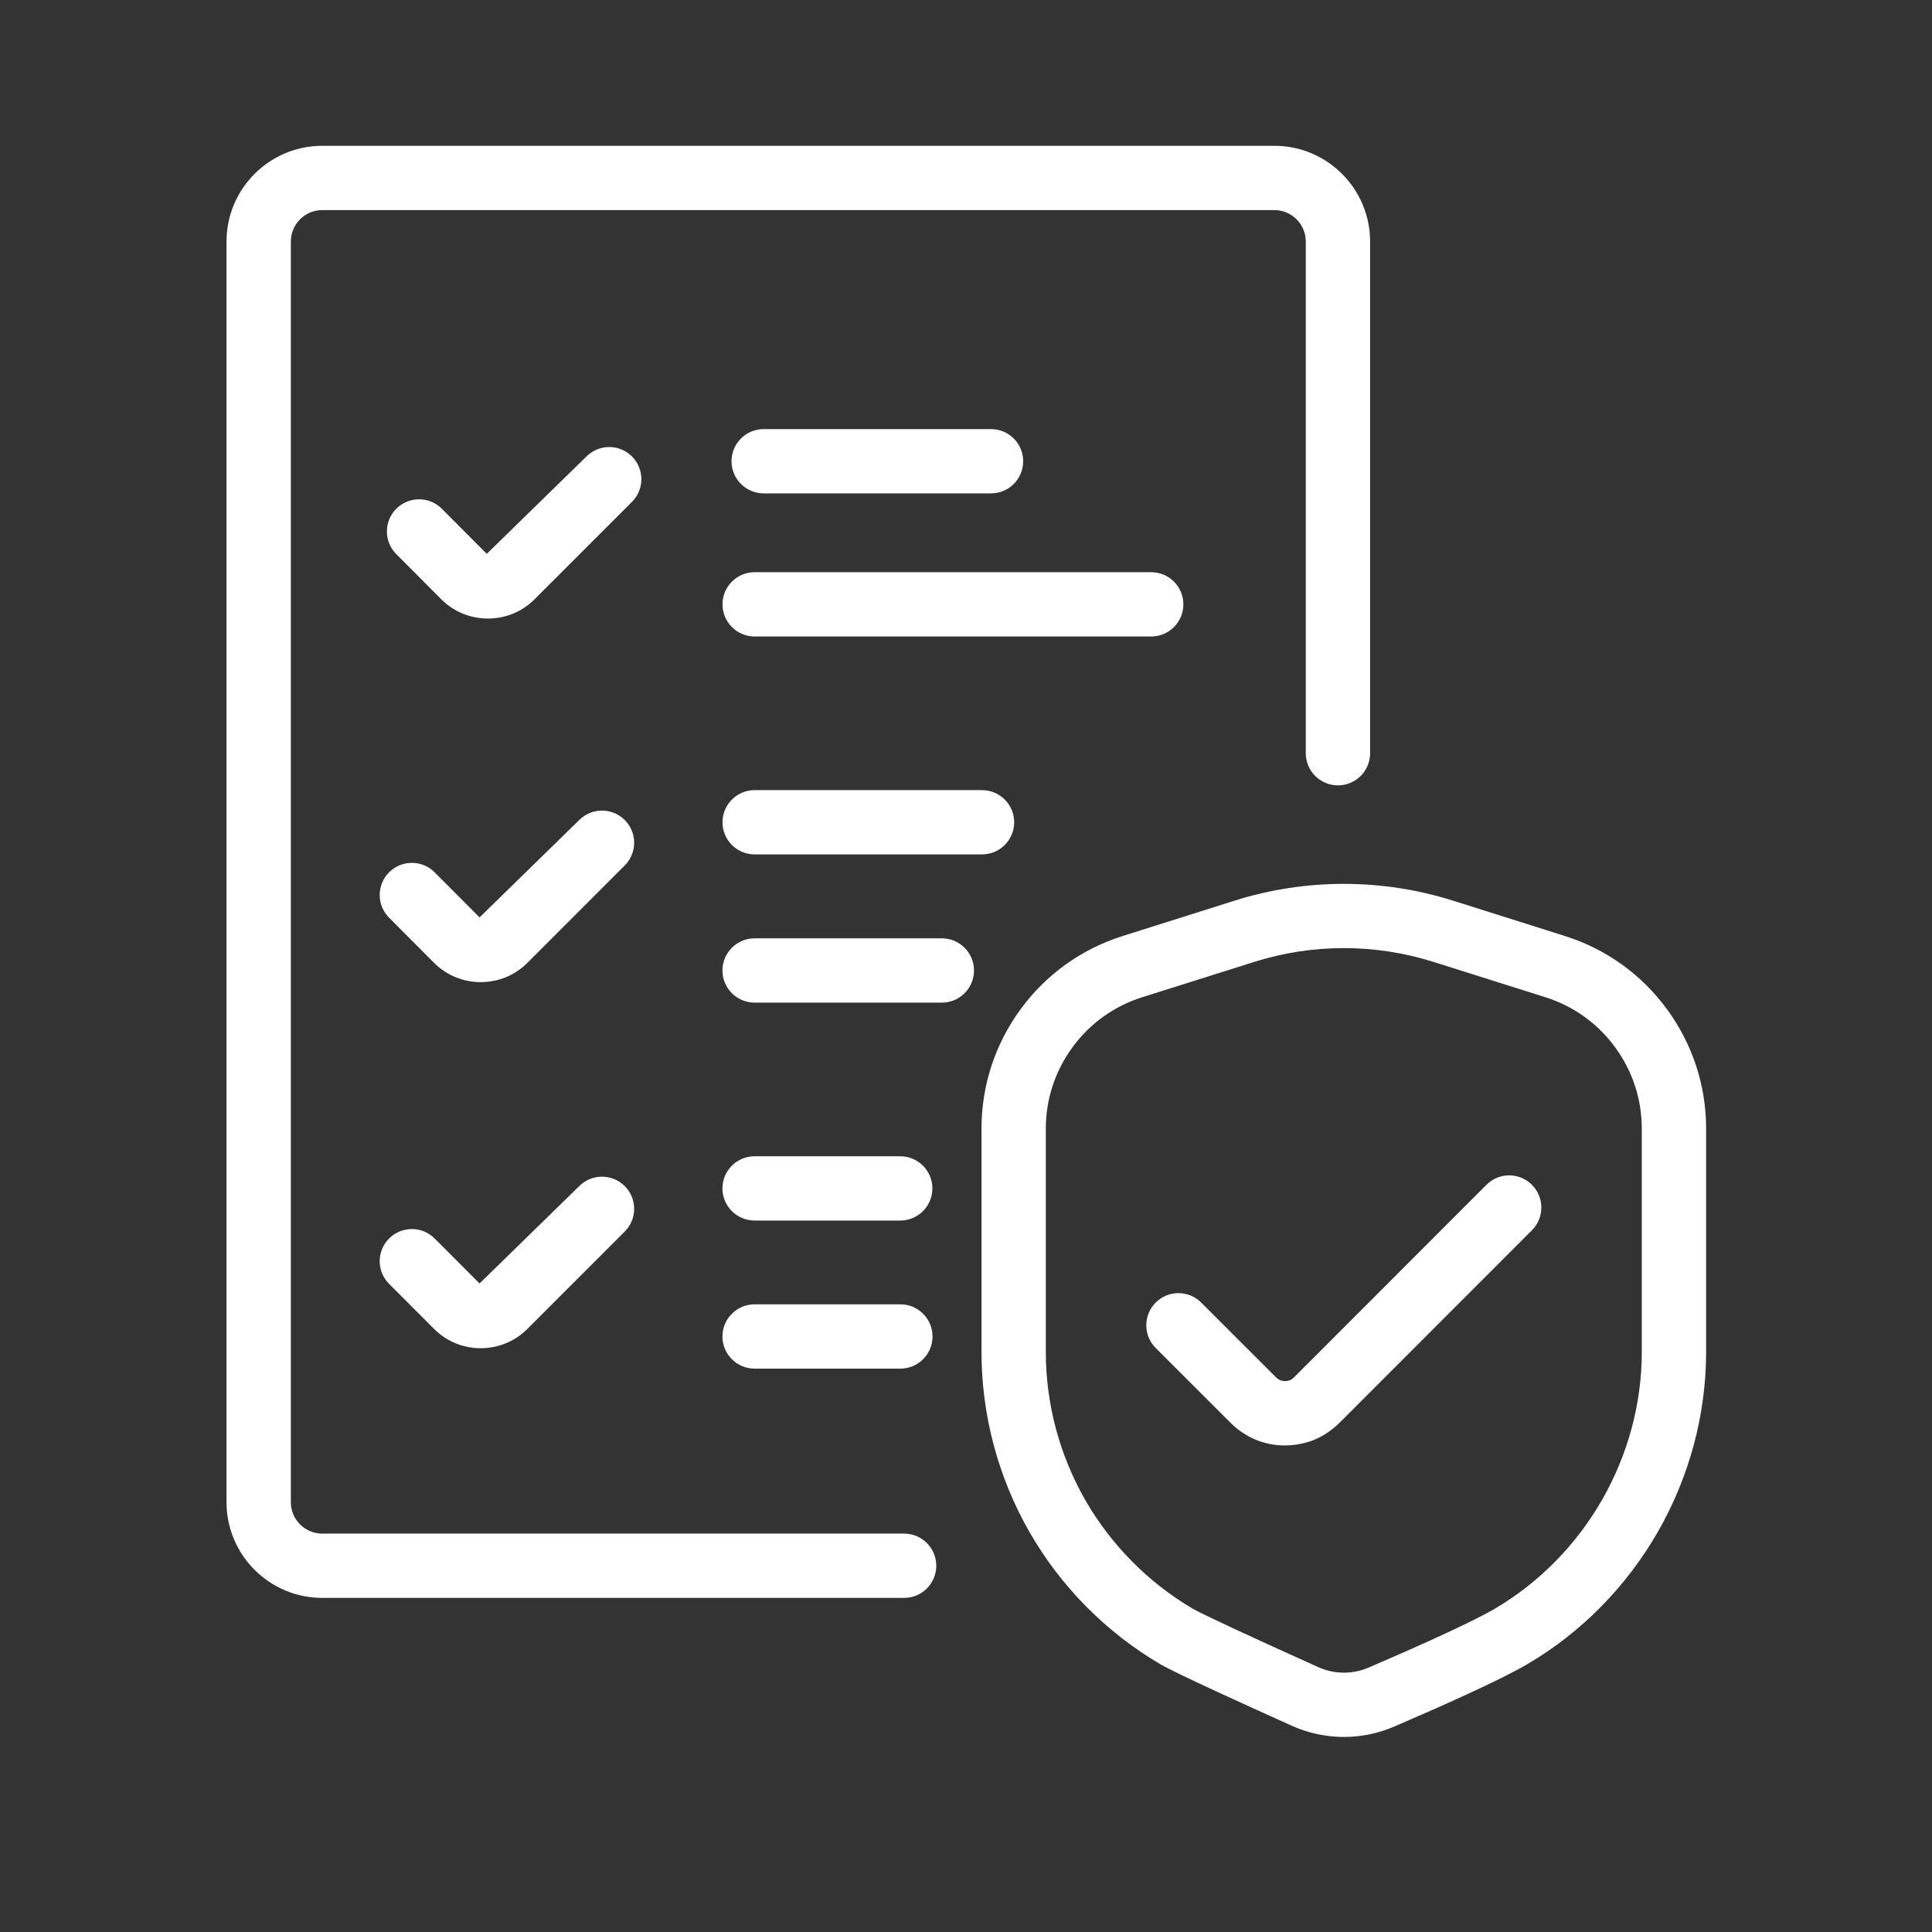
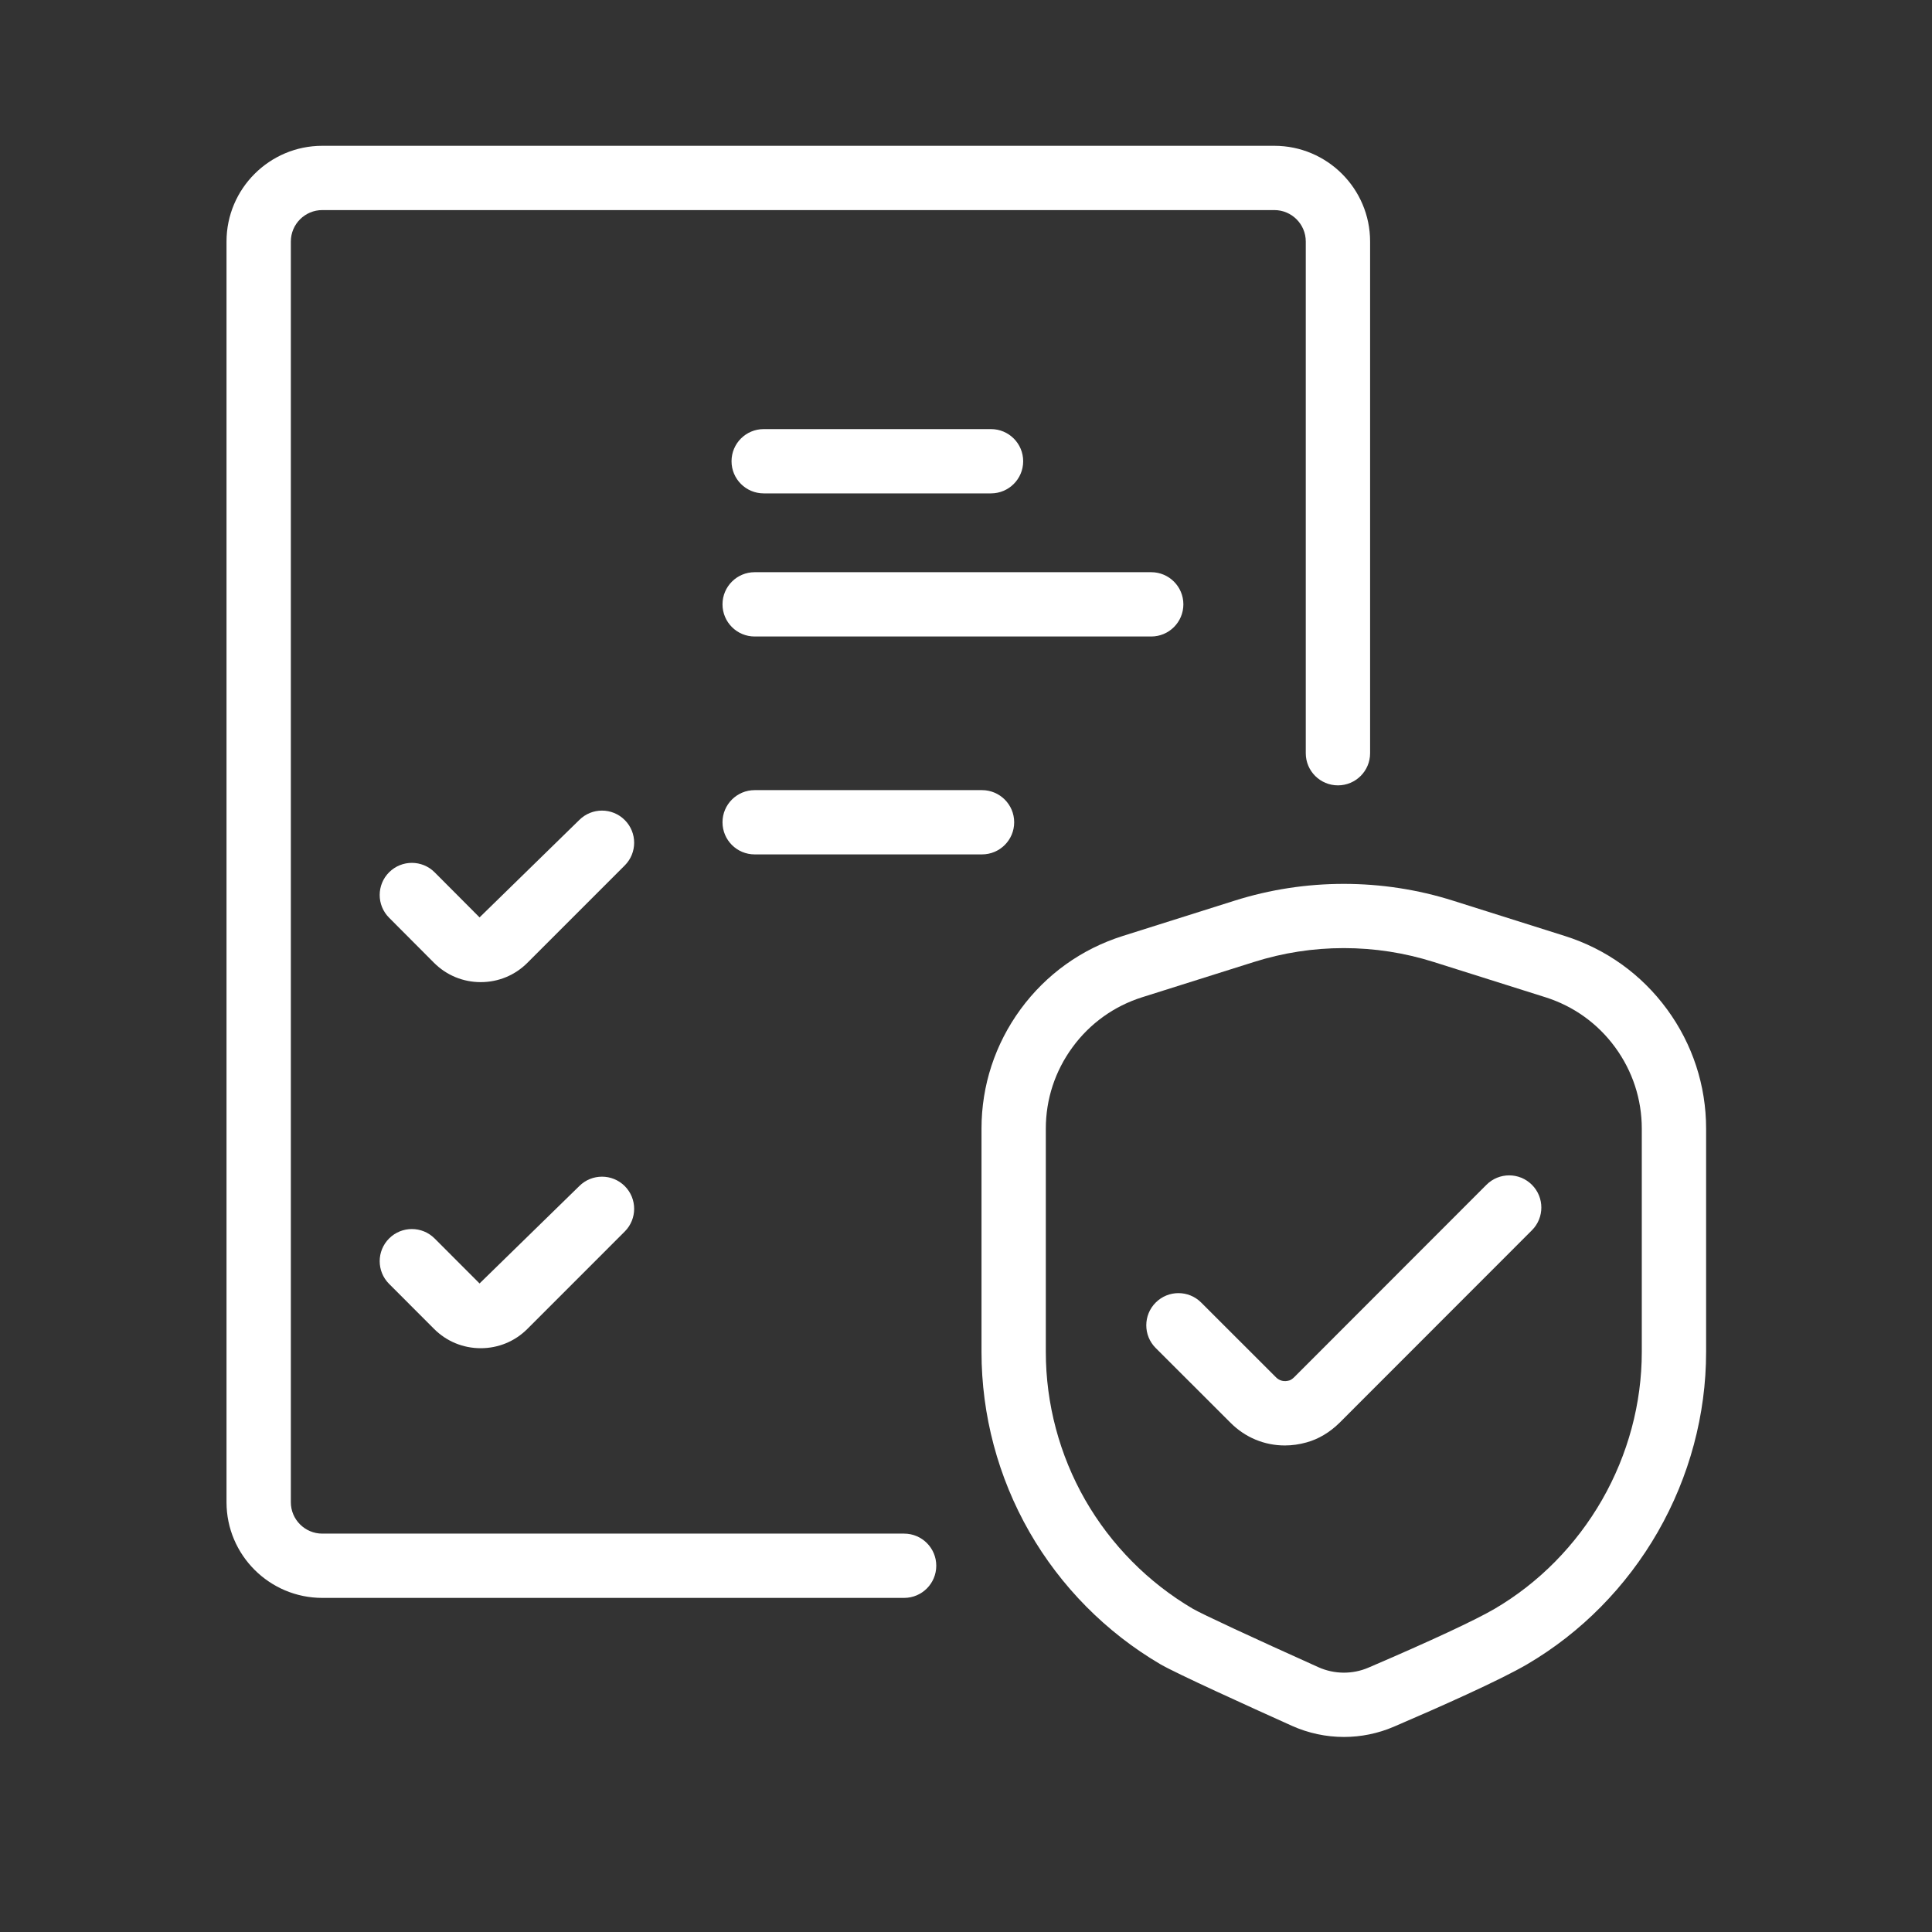
<svg xmlns="http://www.w3.org/2000/svg" width="1080" viewBox="0 0 810 810" height="1080" preserveAspectRatio="xMidYMid meet">
  <rect x="0" y="0" width="810" height="810" fill="#333333" stroke="none" />
  <defs>
    <clipPath id="552b974522">
      <path d="M 95.008 61 L 575 61 L 575 670 L 95.008 670 Z M 95.008 61 " clip-rule="nonzero" />
    </clipPath>
    <clipPath id="44e98f0a1c">
      <path d="M 411 370 L 715.258 370 L 715.258 728.801 L 411 728.801 Z M 411 370 " clip-rule="nonzero" />
    </clipPath>
  </defs>
  <g clip-path="url(#552b974522)">
    <path fill="#ffffff" d="M 379.051 642.977 L 135.125 642.977 C 127.848 642.977 121.938 637.07 121.938 629.824 L 121.938 101.258 C 121.938 93.984 127.848 88.078 135.125 88.078 L 534.266 88.078 C 541.547 88.078 547.453 93.984 547.453 101.258 L 547.453 315.789 C 547.453 323.238 553.484 329.266 560.938 329.266 C 568.379 329.266 574.422 323.238 574.422 315.789 L 574.422 101.258 C 574.422 79.125 556.414 61.129 534.266 61.129 L 135.125 61.129 C 112.98 61.129 94.969 79.125 94.969 101.258 L 94.969 629.824 C 94.969 651.93 112.98 669.926 135.125 669.926 L 379.051 669.926 C 386.504 669.926 392.535 663.887 392.535 656.438 C 392.535 649.004 386.504 642.977 379.051 642.977 " fill-opacity="1" fill-rule="nonzero" />
  </g>
  <path fill="#ffffff" d="M 320.184 206.852 L 415.488 206.852 C 422.926 206.852 428.973 200.812 428.973 193.379 C 428.973 185.93 422.926 179.902 415.488 179.902 L 320.184 179.902 C 312.73 179.902 306.699 185.93 306.699 193.379 C 306.699 200.812 312.73 206.852 320.184 206.852 " fill-opacity="1" fill-rule="nonzero" />
  <path fill="#ffffff" d="M 496.137 253.371 C 496.137 245.934 490.094 239.895 482.652 239.895 L 316.398 239.895 C 308.945 239.895 302.914 245.934 302.914 253.371 C 302.914 260.816 308.945 266.855 316.398 266.855 L 482.652 266.855 C 490.094 266.855 496.137 260.816 496.137 253.371 " fill-opacity="1" fill-rule="nonzero" />
  <path fill="#ffffff" d="M 316.398 331.266 C 308.945 331.266 302.914 337.305 302.914 344.738 C 302.914 352.188 308.945 358.211 316.398 358.211 L 411.699 358.211 C 419.152 358.211 425.199 352.188 425.199 344.738 C 425.199 337.305 419.152 331.266 411.699 331.266 L 316.398 331.266 " fill-opacity="1" fill-rule="nonzero" />
-   <path fill="#ffffff" d="M 394.871 393.402 L 316.383 393.402 C 308.93 393.402 302.887 399.43 302.887 406.875 C 302.887 414.312 308.93 420.352 316.383 420.352 L 394.871 420.352 C 402.324 420.352 408.355 414.312 408.355 406.875 C 408.355 399.43 402.324 393.402 394.871 393.402 " fill-opacity="1" fill-rule="nonzero" />
-   <path fill="#ffffff" d="M 377.41 484.77 L 316.383 484.77 C 308.93 484.77 302.887 490.797 302.887 498.246 C 302.887 505.68 308.93 511.719 316.383 511.719 L 377.41 511.719 C 384.867 511.719 390.91 505.68 390.91 498.246 C 390.91 490.797 384.867 484.77 377.41 484.77 " fill-opacity="1" fill-rule="nonzero" />
-   <path fill="#ffffff" d="M 316.383 546.844 C 308.93 546.844 302.887 552.883 302.887 560.332 C 302.887 567.766 308.93 573.805 316.383 573.805 L 377.48 573.805 C 384.918 573.805 390.965 567.766 390.965 560.332 C 390.965 552.883 384.918 546.844 377.48 546.844 L 316.383 546.844 " fill-opacity="1" fill-rule="nonzero" />
  <path fill="#ffffff" d="M 242.852 497.281 L 201.059 538.094 L 182.215 519.234 C 176.961 513.977 168.422 513.961 163.145 519.223 C 157.879 524.484 157.863 533.004 163.129 538.266 L 181.973 557.137 C 187.195 562.371 194.152 565.242 201.539 565.242 C 208.941 565.242 215.898 562.371 221.121 557.137 L 261.922 516.324 C 267.188 511.062 267.188 502.527 261.922 497.266 C 256.66 492.02 248.117 492.004 242.852 497.281 " fill-opacity="1" fill-rule="nonzero" />
  <path fill="#ffffff" d="M 261.922 343.797 C 256.66 338.539 248.117 338.523 242.852 343.797 L 201.059 384.625 L 182.227 365.727 C 176.977 360.453 168.434 360.441 163.156 365.688 C 157.879 370.949 157.863 379.473 163.117 384.746 L 181.973 403.668 C 187.195 408.891 194.141 411.762 201.539 411.762 C 208.953 411.762 215.898 408.891 221.121 403.656 L 261.922 362.844 C 267.188 357.582 267.188 349.047 261.922 343.797 " fill-opacity="1" fill-rule="nonzero" />
-   <path fill="#ffffff" d="M 264.945 191.363 C 259.68 186.117 251.141 186.09 245.875 191.379 L 204.078 232.203 L 185.25 213.309 C 179.996 208.02 171.457 208.02 166.18 213.254 C 160.898 218.516 160.887 227.051 166.137 232.312 L 184.992 251.234 C 190.219 256.457 197.16 259.328 204.562 259.328 C 211.977 259.328 218.918 256.457 224.145 251.223 L 264.945 210.422 C 270.211 205.16 270.211 196.625 264.945 191.363 " fill-opacity="1" fill-rule="nonzero" />
  <g clip-path="url(#44e98f0a1c)">
    <path fill="#ffffff" d="M 688.328 566.84 C 688.328 588.367 682.566 609.812 671.66 628.844 C 660.766 647.809 645.215 663.59 626.68 674.477 C 618.598 679.211 599.805 687.977 573.738 699.156 C 567.035 702.043 559.383 701.973 552.719 698.969 C 525.012 686.512 503.859 676.676 500.098 674.477 C 481.391 663.484 465.785 647.688 454.961 628.832 C 444.176 609.961 438.465 588.527 438.465 566.84 L 438.465 473.188 C 438.465 460.855 442.336 449.047 449.652 439.059 C 456.961 429.074 467.059 421.84 478.824 418.109 L 525.711 403.32 C 537.906 399.453 550.586 397.496 563.383 397.496 C 576.195 397.496 588.875 399.453 601.098 403.32 L 647.953 418.109 C 659.746 421.84 669.832 429.09 677.141 439.059 C 684.457 449.059 688.328 460.867 688.328 473.188 Z M 698.91 423.145 C 698.91 423.145 698.91 423.129 698.895 423.129 C 688.18 408.516 673.379 397.898 656.094 392.422 L 609.223 377.621 C 579.566 368.227 547.254 368.211 517.57 377.621 L 470.699 392.422 C 453.414 397.887 438.613 408.5 427.883 423.129 C 417.164 437.797 411.5 455.098 411.5 473.188 L 411.5 566.84 C 411.5 593.211 418.43 619.273 431.562 642.223 C 444.711 665.16 463.688 684.34 486.453 697.719 C 493.047 701.57 523.871 715.555 541.641 723.555 C 548.555 726.656 555.996 728.227 563.438 728.227 C 570.582 728.227 577.727 726.789 584.402 723.918 C 603.539 715.703 628.777 704.496 640.352 697.707 C 662.918 684.461 681.828 665.281 695.055 642.25 C 708.297 619.141 715.293 593.062 715.293 566.84 L 715.293 473.188 C 715.293 455.109 709.629 437.797 698.91 423.145 " fill-opacity="1" fill-rule="nonzero" />
  </g>
  <path fill="#ffffff" d="M 623.188 496.742 L 542.594 577.402 C 541.746 578.219 541.023 578.637 540.523 578.77 C 538.391 579.375 536.43 578.918 534.992 577.469 L 503.605 546.105 C 498.34 540.832 489.797 540.832 484.531 546.105 C 479.27 551.367 479.27 559.902 484.531 565.16 L 515.895 596.488 C 522.07 602.715 530.195 606.016 538.656 606.016 C 541.668 606.016 544.727 605.598 547.762 604.738 C 552.746 603.371 557.5 600.555 561.598 596.512 L 642.273 515.785 C 647.539 510.512 647.523 501.988 642.262 496.73 C 636.98 491.453 628.441 491.469 623.188 496.742 " fill-opacity="1" fill-rule="nonzero" />
</svg>